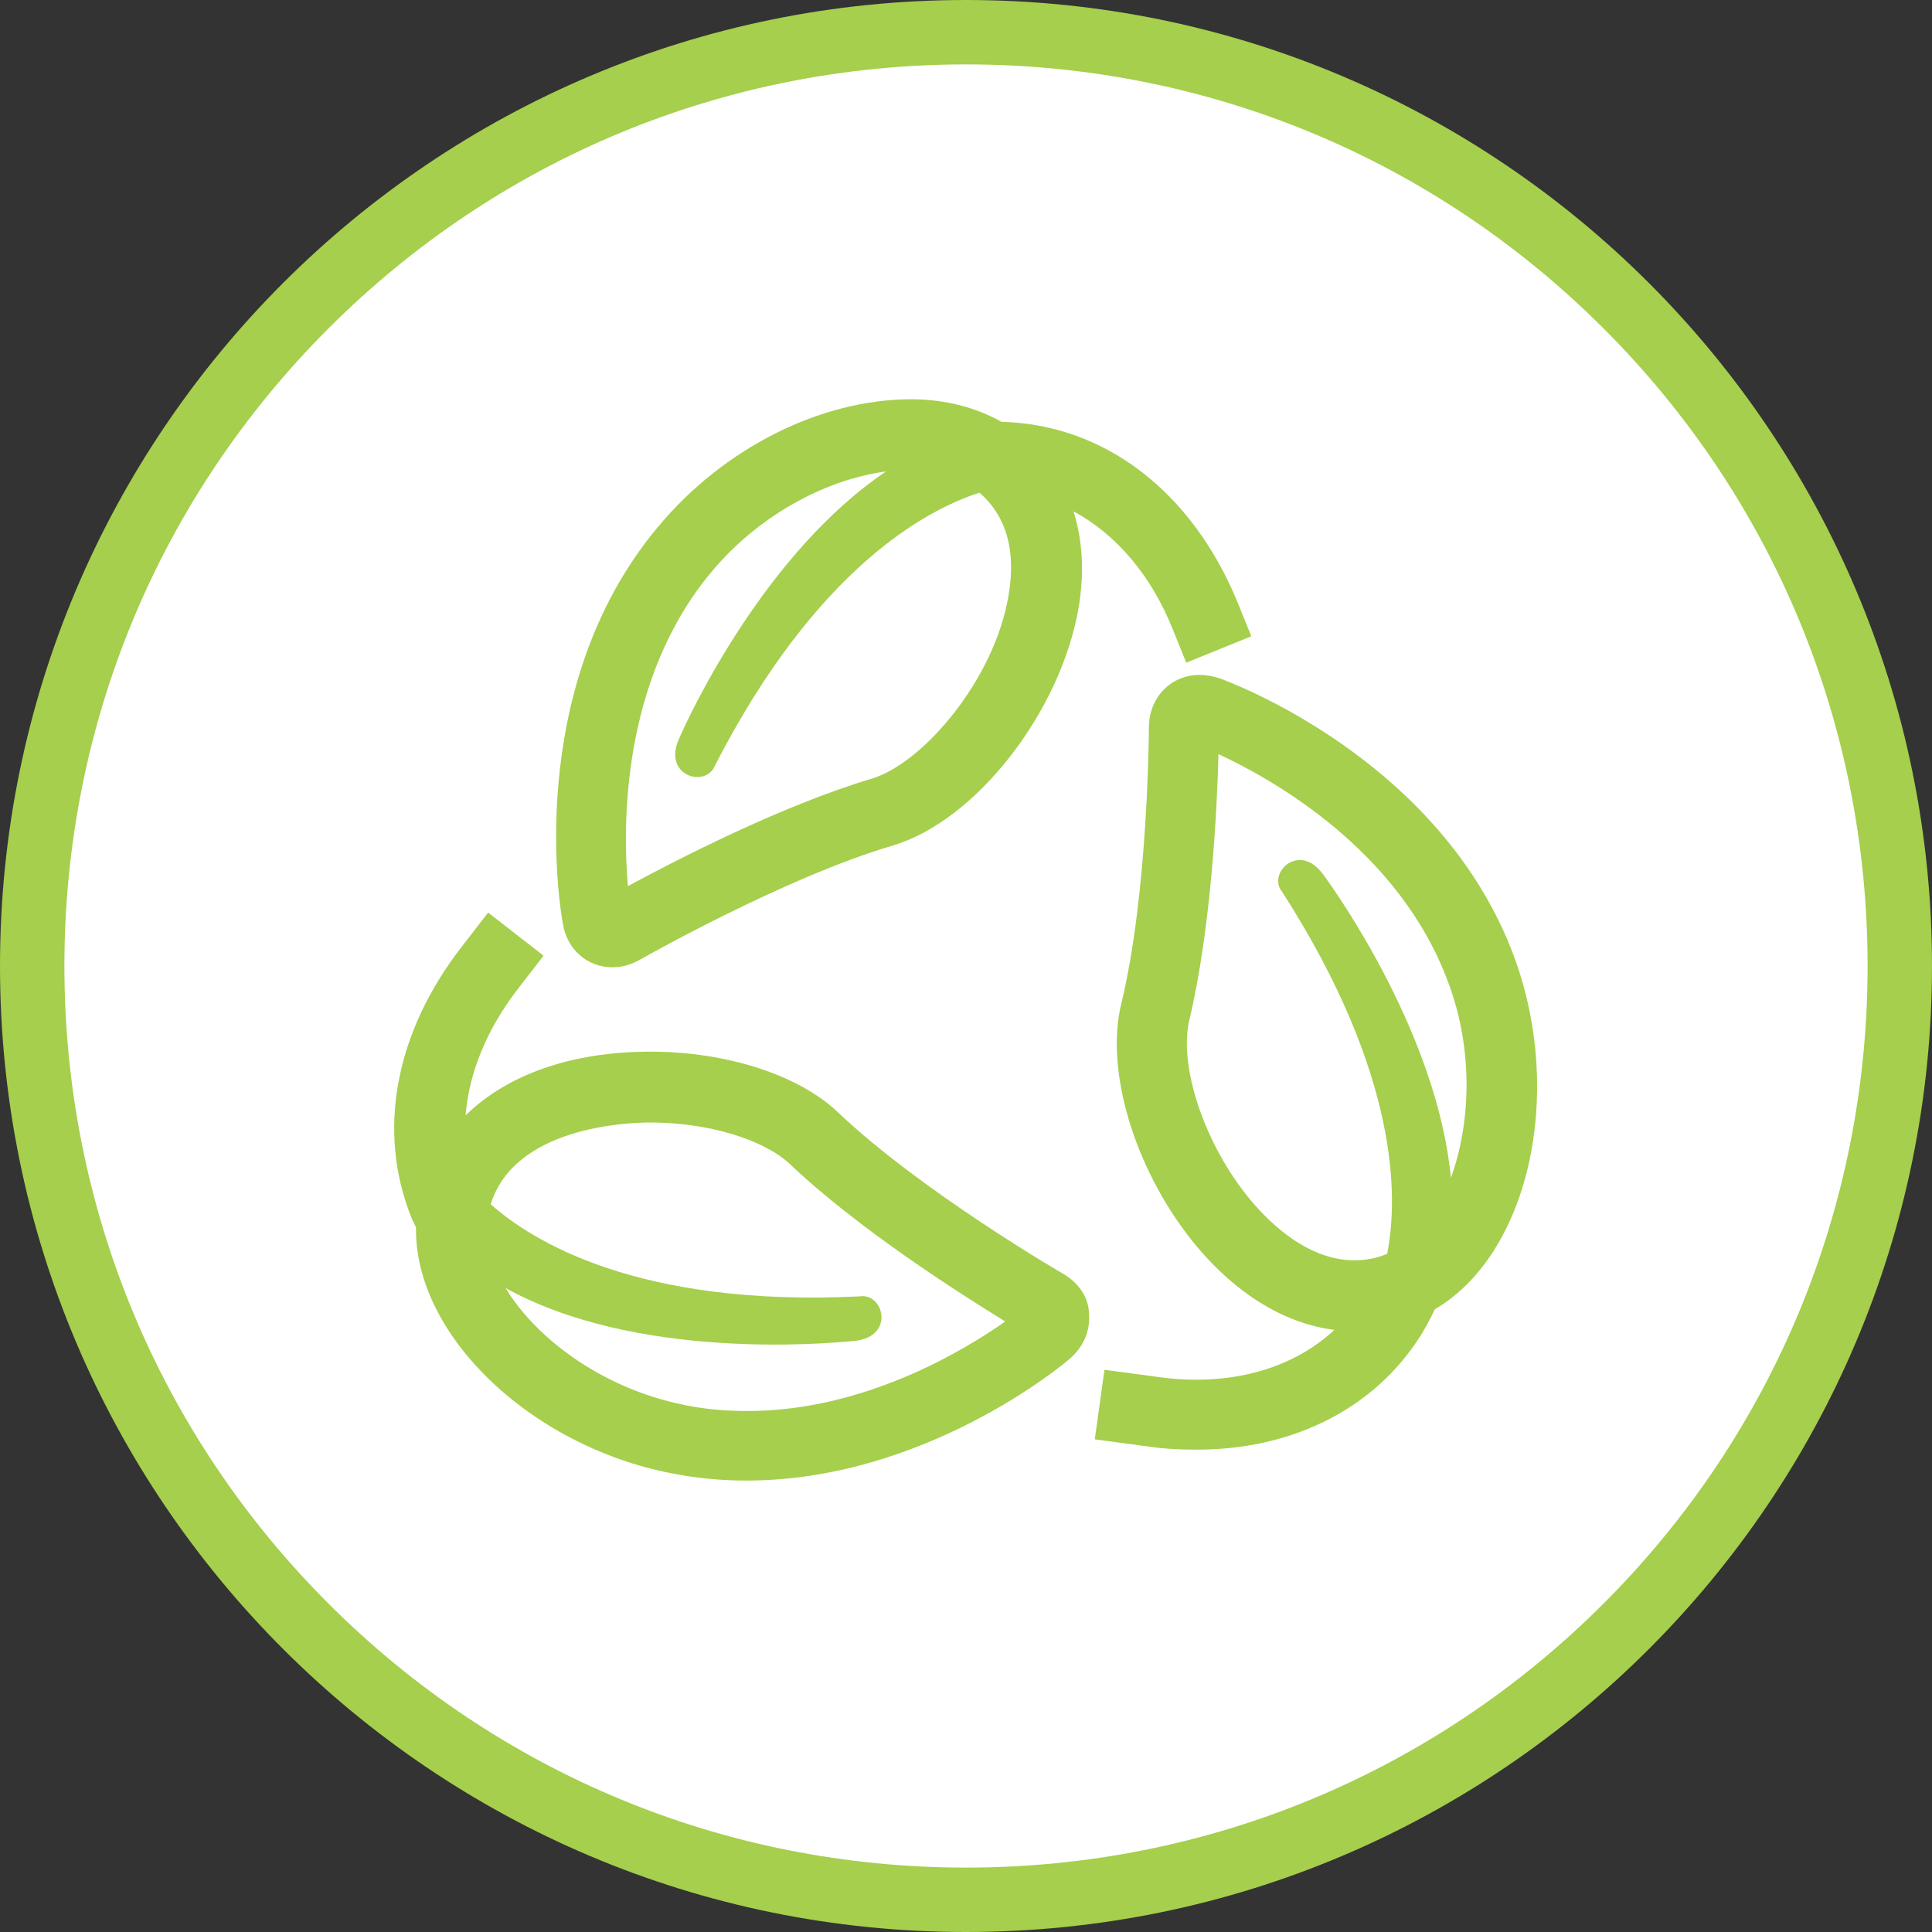
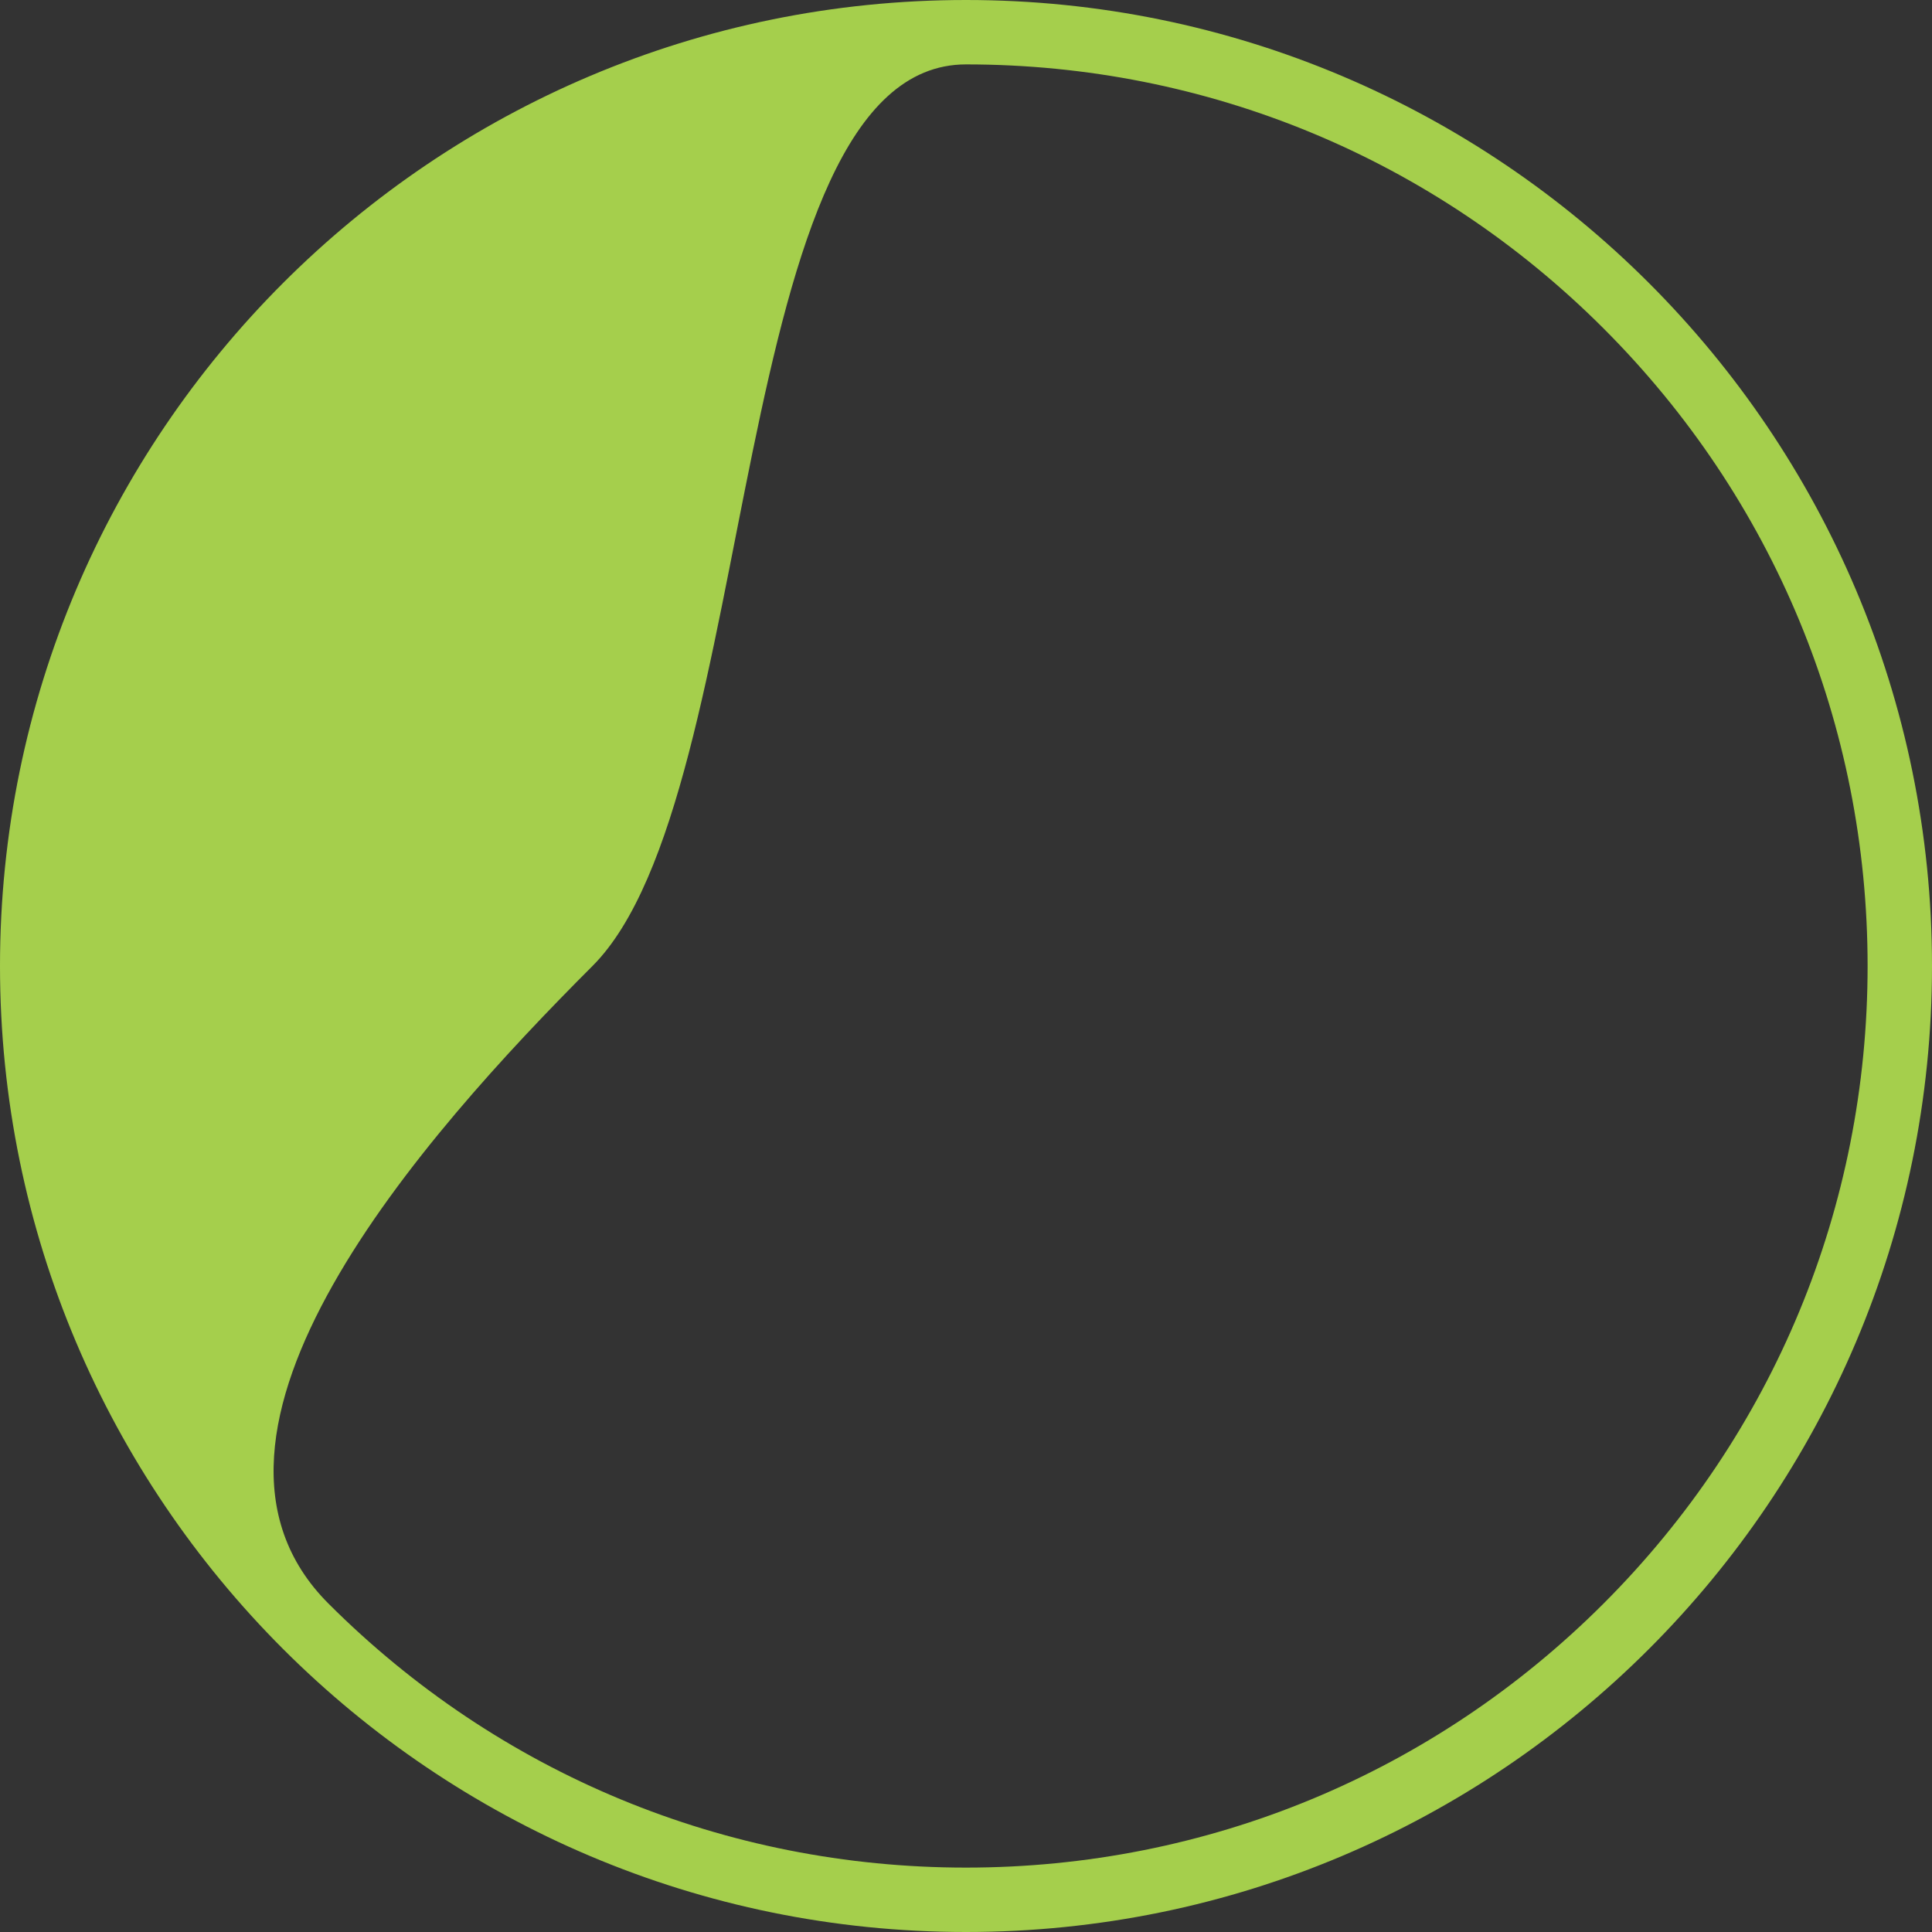
<svg xmlns="http://www.w3.org/2000/svg" version="1.1" id="Ebene_1" x="0px" y="0px" viewBox="0 0 300 300" style="enable-background:new 0 0 300 300;" xml:space="preserve">
  <rect x="0" y="0" width="300" height="300" fill="#333333" stroke="none" />
  <title>VRK GemeindeGrün</title>
  <desc>VRK GemeindeGrün fördert das Umweltengagement von Kirchengemeinden</desc>
  <style type="text/css">
	.st0{fill:#FFFFFF;}
	.st1{fill:#A5CF4C;}
</style>
-   <circle class="st0" cx="150" cy="150" r="145" />
  <g>
-     <path class="st1" d="M165.1,197.8c-0.2-0.1-22.2-12.9-35-25.1c-6.1-5.8-17.3-9.4-29.1-9.4c-12.3,0-22.3,3.6-28.7,9.9   c0.5-6.5,3.2-13.2,8-19.5l4.1-5.3l-8.6-6.7l-4.1,5.3c-10.4,13.4-13.2,28.7-7.8,42.1c0.2,0.5,0.5,1,0.7,1.5   c-0.3,16.8,18.2,34.5,40.9,38.4c3.4,0.6,6.9,0.9,10.4,0.9c27.7,0,49.3-18.1,50.2-18.9c2.1-1.8,3.2-4.3,3-6.9   C169.1,201.5,167.5,199.2,165.1,197.8z M116.1,219.1c-2.9,0-5.8-0.2-8.6-0.7c-13.3-2.3-24.1-10.3-29-18.4   c20.2,11.2,49.4,8.7,54.3,8.2c6.2-0.7,4.4-7.5,0.7-6.9c-34.6,1.7-51-8.7-57.3-14.3c3.7-12,21.1-12.7,24.8-12.7   c8.9,0,17.5,2.6,21.6,6.4c10.6,10.1,26.5,20.2,33.5,24.5C149.7,209.7,134.2,219.1,116.1,219.1z" />
-     <path class="st1" d="M235.2,148.8c-11.3-30.9-44.5-43-45.9-43.5c-1-0.3-2-0.5-3-0.5c-4.5,0-7.9,3.5-7.9,8.2   c0,0.3-0.1,25.7-4.3,42.9c-2.5,10.3,2,25.3,10.8,36.5c6.5,8.2,14.3,13.1,22.3,14.1c-6.5,6.1-16.4,8.9-27.5,7.3l-8.2-1.1l-1.5,10.8   l8.2,1.1c2.6,0.4,5.2,0.5,7.7,0.5c14.5,0,26.9-6.1,34.1-16.8c1.1-1.6,2-3.3,2.8-5C237.2,194.9,243,170.3,235.2,148.8z M225.3,182.9   c-2.1-21.8-17.1-43.4-19.9-47.2c-3.7-5-8.7-0.1-6.3,2.8c18.3,28.5,18,47.6,16.3,56.2c-1.7,0.7-3.4,1-5.1,1   c-7.6,0-13.8-6.4-16.8-10.2c-6.7-8.5-10.5-20.2-8.8-27.2c3.4-14.3,4.3-33,4.5-41.2c8.2,3.8,28.1,14.8,35.7,35.5   C228.9,163.3,228.3,174.6,225.3,182.9z" />
-     <path class="st1" d="M95.1,150.2c1.5,0,2.9-0.4,4.3-1.2c0.2-0.1,22.3-12.7,39.2-17.7c12.9-3.8,26.1-20.7,28.9-37   c0.9-5.4,0.6-10.4-0.8-14.9c6.5,3.5,12,9.8,15.4,18.3l2.1,5.2l10.1-4.1l-2.1-5.2c-7.1-17.3-20.7-27.7-36.7-28.1   c-3.9-2.2-8.7-3.5-14-3.5c-14.1,0-29.2,7.6-39.4,19.9c-21.1,25.3-15,60-14.7,61.5C88,147.4,91.2,150.2,95.1,150.2z M110.4,88.9   c7.1-8.6,17.5-14.4,27.2-15.7c-18.6,12.5-30.3,37.2-32.2,41.6c-2.5,5.7,4.2,7.6,5.6,4.1c15.8-30.8,33-39.8,41.1-42.4   c4.2,3.7,5.7,9,4.5,16c-2.2,13.1-13.3,26-21.2,28.4c-14.1,4.2-30.7,12.8-37.9,16.7C96.7,128.5,96.4,105.7,110.4,88.9z" />
-   </g>
+     </g>
  <g>
-     <path class="st1" d="M150,10c37.4,0,72.6,14.6,99,41s41,61.6,41,99s-14.6,72.6-41,99s-61.6,41-99,41s-72.6-14.6-99-41   s-41-61.6-41-99s14.6-72.6,41-99S112.6,10,150,10 M150,0C67.2,0,0,67.2,0,150s67.2,150,150,150s150-67.2,150-150S232.8,0,150,0   L150,0z" />
+     <path class="st1" d="M150,10c37.4,0,72.6,14.6,99,41s41,61.6,41,99s-14.6,72.6-41,99s-61.6,41-99,41s-72.6-14.6-99-41   s14.6-72.6,41-99S112.6,10,150,10 M150,0C67.2,0,0,67.2,0,150s67.2,150,150,150s150-67.2,150-150S232.8,0,150,0   L150,0z" />
  </g>
</svg>